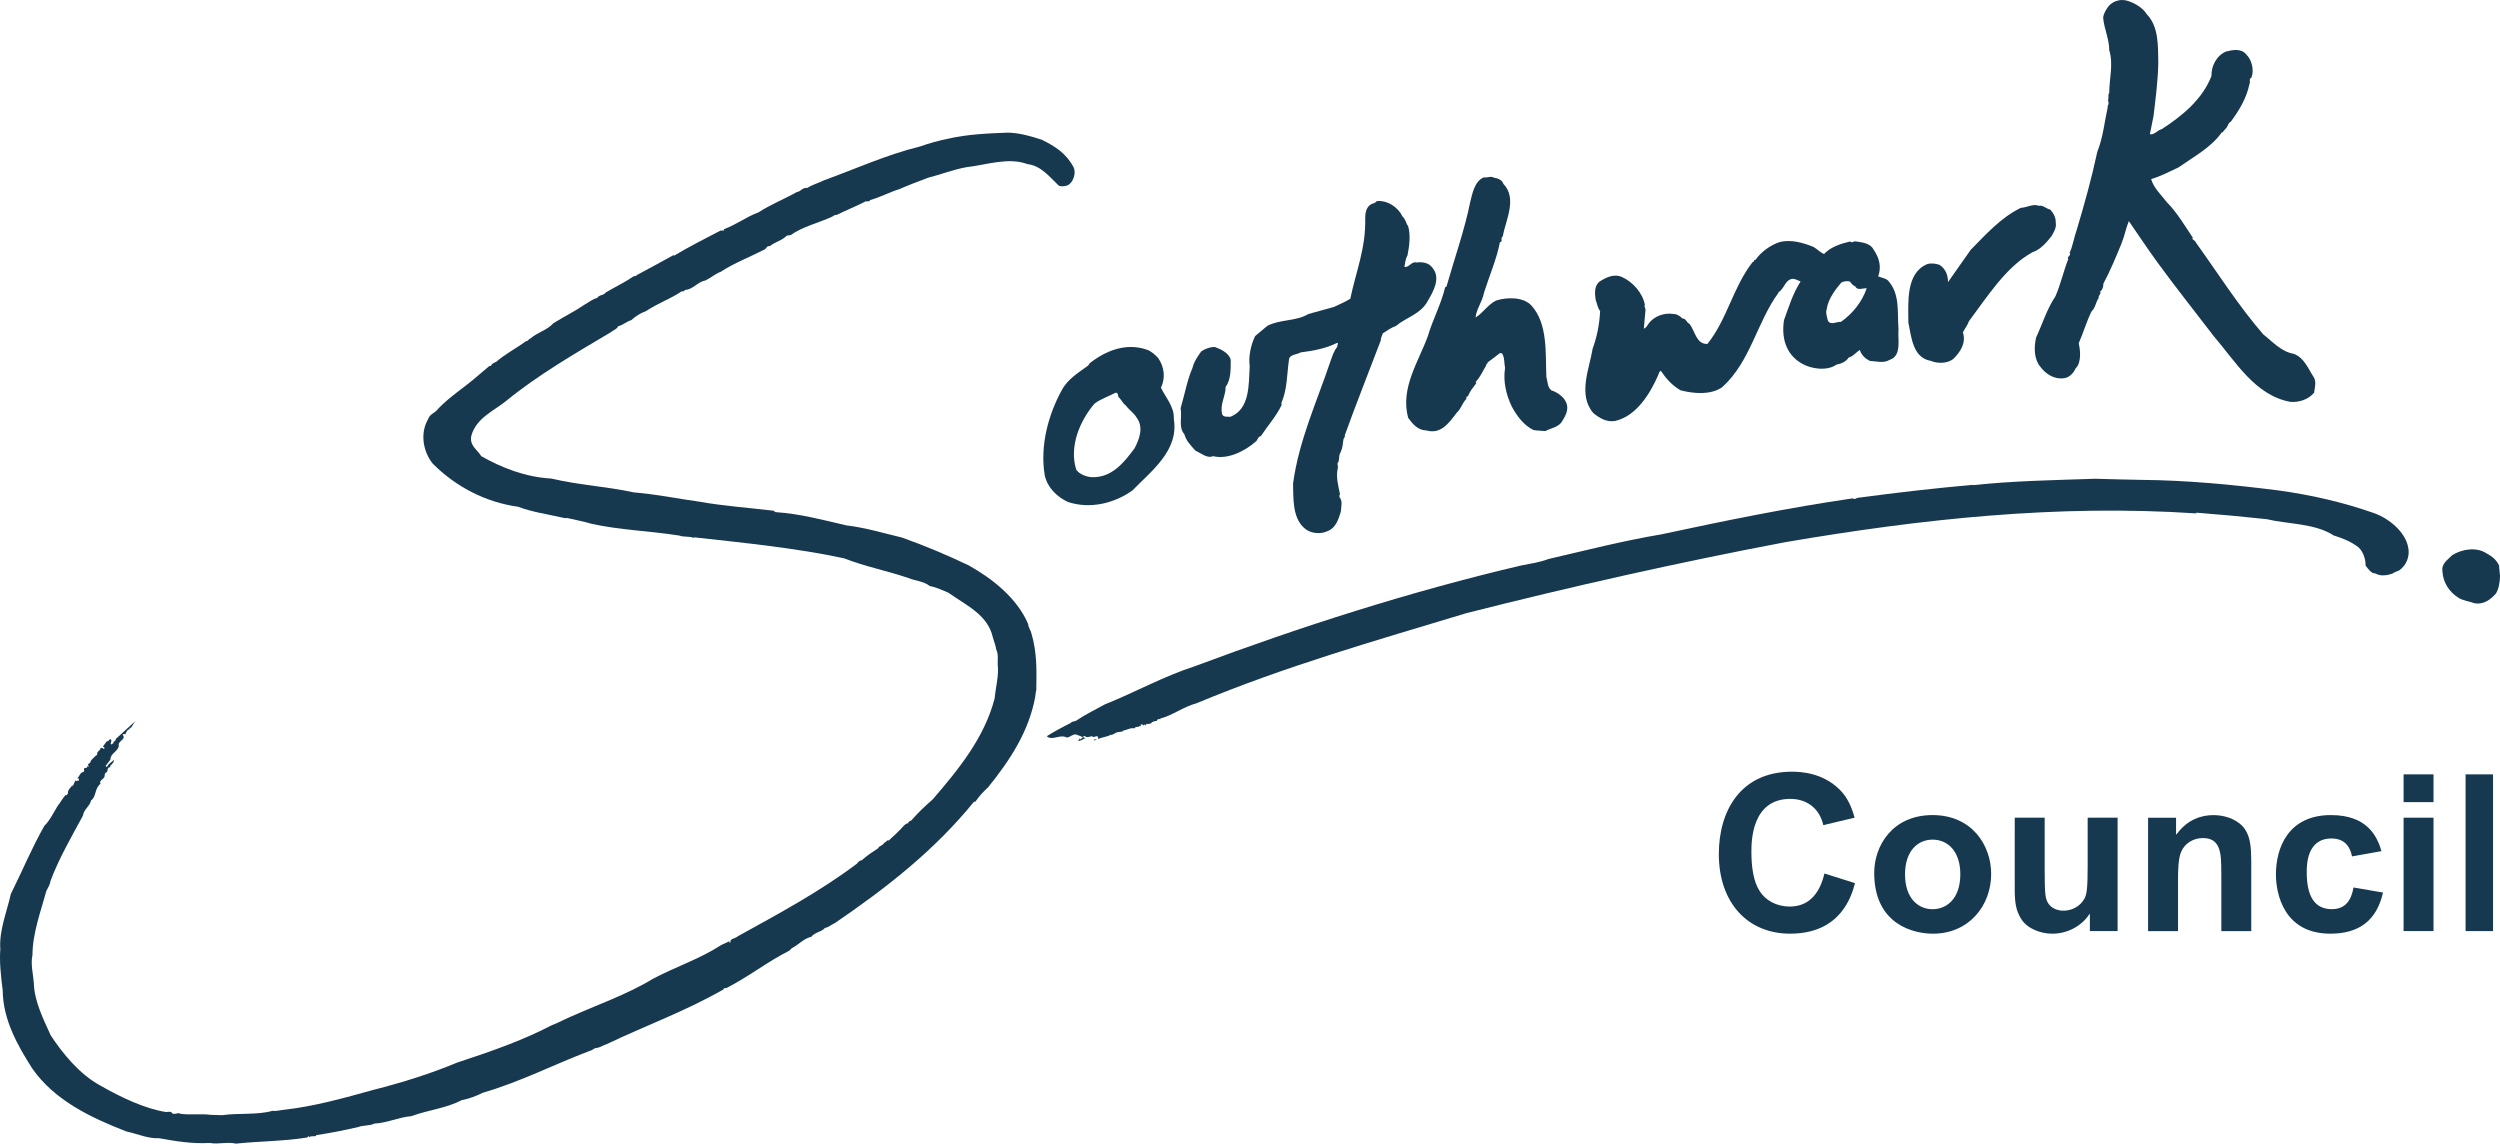
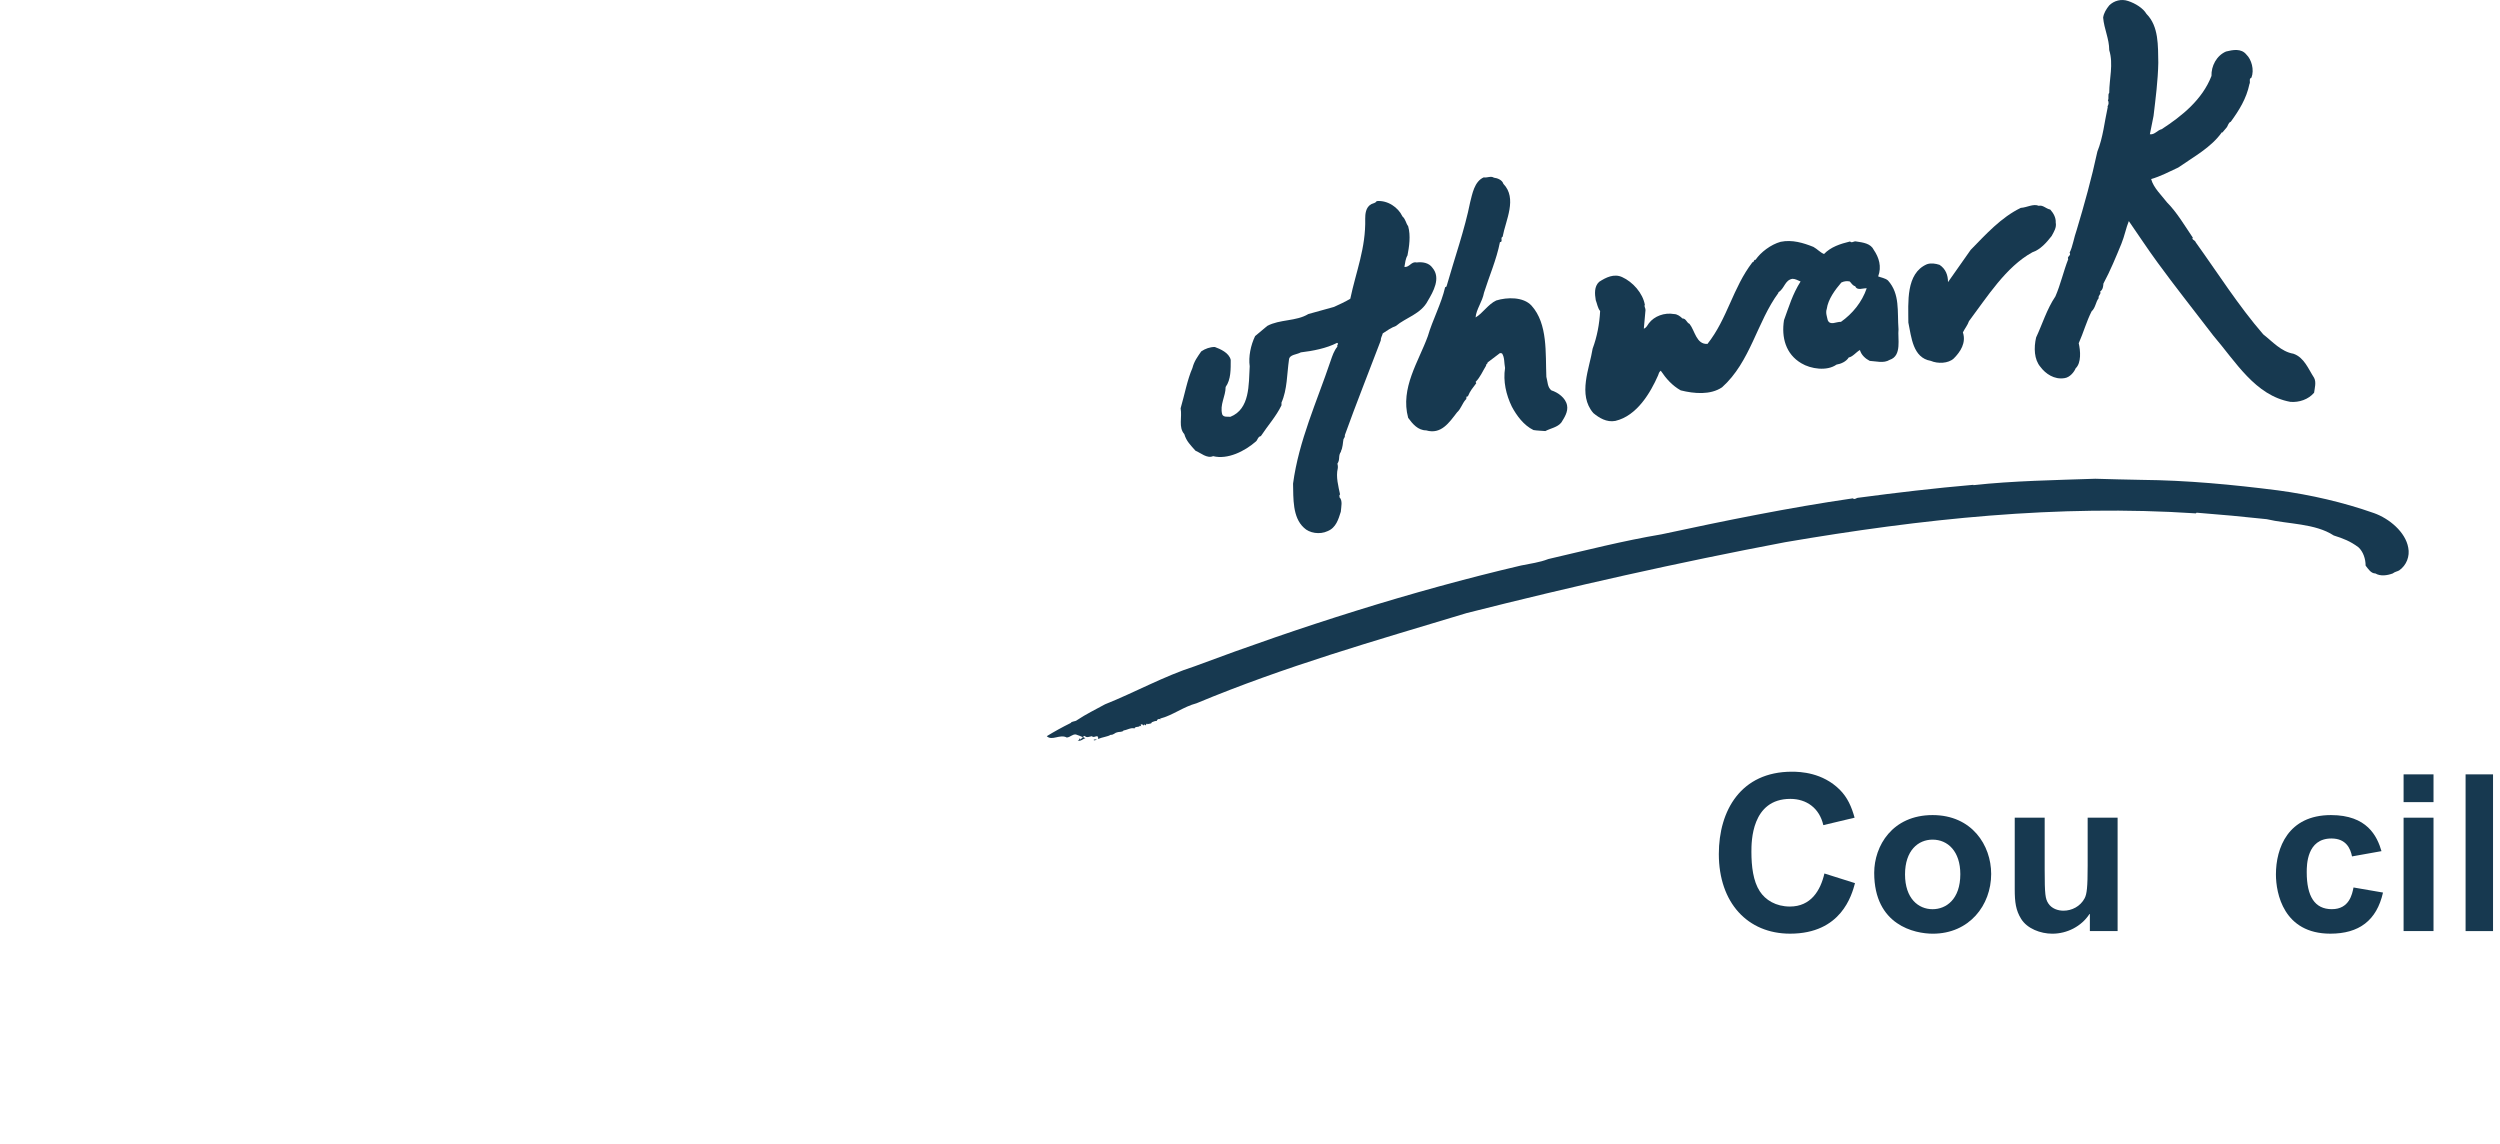
<svg xmlns="http://www.w3.org/2000/svg" width="94" height="43" viewBox="0 0 94 43" fill="none">
  <rect width="94" height="43" fill="black" fill-opacity="0" />
  <rect width="94" height="43" fill="black" fill-opacity="0" />
  <rect width="94" height="43" fill="black" fill-opacity="0" />
  <path d="M80.707 0.522C81.177 0.993 81.139 1.733 81.152 2.358C81.139 3.034 81.05 3.71 80.973 4.36L80.835 5.049C81.012 5.075 81.114 4.896 81.28 4.857C82.043 4.36 82.807 3.748 83.152 2.855C83.138 2.486 83.341 2.09 83.699 1.937C83.953 1.874 84.272 1.81 84.464 2.052C84.654 2.23 84.769 2.626 84.654 2.919C84.54 2.97 84.63 3.072 84.579 3.161C84.466 3.71 84.184 4.156 83.878 4.577C83.775 4.616 83.775 4.743 83.711 4.806L83.559 4.985L83.544 4.972C83.138 5.546 82.489 5.89 81.903 6.299C81.571 6.452 81.242 6.63 80.883 6.732C80.972 7.064 81.266 7.332 81.482 7.613C81.852 7.982 82.157 8.504 82.451 8.938C82.385 9.003 82.539 9.028 82.564 9.118C83.379 10.252 84.17 11.502 85.099 12.573C85.441 12.84 85.774 13.224 86.232 13.3C86.639 13.44 86.793 13.874 87.01 14.206C87.098 14.371 87.033 14.589 87.01 14.767C86.793 15.021 86.447 15.136 86.119 15.11C84.792 14.868 84.067 13.606 83.215 12.612C82.475 11.642 81.801 10.801 81.113 9.856C80.731 9.334 80.4 8.824 80.044 8.313C79.942 8.556 79.88 8.887 79.763 9.169C79.559 9.665 79.343 10.189 79.089 10.661C79.077 10.774 79.077 10.877 78.963 10.967C79.027 11.042 78.874 11.12 78.912 11.208C78.797 11.349 78.797 11.566 78.644 11.707C78.451 12.088 78.337 12.51 78.16 12.905C78.226 13.185 78.263 13.644 78.044 13.849C77.995 13.976 77.831 14.192 77.625 14.218C77.243 14.282 76.912 14.053 76.722 13.797C76.48 13.517 76.469 13.071 76.558 12.688C76.786 12.204 76.963 11.617 77.283 11.145C77.473 10.711 77.587 10.201 77.766 9.742C77.702 9.64 77.893 9.615 77.817 9.5C77.931 9.283 77.982 8.926 78.084 8.645C78.364 7.714 78.645 6.707 78.861 5.699C79.078 5.163 79.128 4.577 79.256 4.003H79.231C79.295 3.951 79.295 3.825 79.256 3.773C79.307 3.698 79.243 3.557 79.307 3.493C79.307 2.97 79.471 2.409 79.307 1.886C79.307 1.453 79.115 1.096 79.078 0.662C79.102 0.484 79.204 0.331 79.307 0.203C79.485 0.025 79.764 -0.052 80.019 0.038C80.287 0.126 80.581 0.305 80.707 0.522Z" fill="#173950" />
-   <path d="M39.169 5.253C39.665 5.496 40.086 5.763 40.366 6.286C40.454 6.464 40.391 6.758 40.225 6.911C40.136 6.999 39.958 7.026 39.818 6.987C39.461 6.655 39.157 6.234 38.634 6.171C37.908 5.903 37.118 6.196 36.342 6.286C35.832 6.375 35.413 6.554 34.902 6.681C34.534 6.821 34.151 6.962 33.807 7.115C33.464 7.217 33.094 7.42 32.713 7.523C32.7 7.613 32.547 7.535 32.496 7.599C32.165 7.766 31.782 7.919 31.452 8.085C31.401 8.059 31.338 8.123 31.287 8.148C30.79 8.378 30.179 8.518 29.733 8.837L29.58 8.862C29.414 9.04 29.122 9.104 28.944 9.257C28.841 9.232 28.816 9.334 28.765 9.372C28.218 9.653 27.567 9.908 27.109 10.214C26.881 10.303 26.753 10.431 26.524 10.546C26.219 10.597 26.065 10.889 25.747 10.903C25.708 11.005 25.633 10.915 25.594 10.979C25.186 11.246 24.716 11.413 24.296 11.694C24.092 11.77 23.901 11.885 23.735 12.038C23.556 12.088 23.416 12.229 23.238 12.267C23.213 12.369 23.047 12.42 22.958 12.497C21.647 13.275 20.22 14.103 19.049 15.061C18.566 15.455 17.915 15.71 17.725 16.373C17.636 16.756 17.954 16.909 18.094 17.151C18.858 17.585 19.762 17.943 20.73 17.993C21.736 18.236 22.793 18.287 23.837 18.515C24.678 18.581 25.442 18.746 26.282 18.861C27.199 19.026 28.153 19.09 29.095 19.205L29.146 19.254C30.089 19.319 30.942 19.549 31.821 19.754C32.547 19.841 33.222 20.047 33.91 20.211C34.775 20.517 35.616 20.874 36.419 21.256C37.309 21.754 38.239 22.482 38.659 23.464C38.659 23.579 38.761 23.706 38.787 23.834C38.991 24.546 38.978 25.172 38.965 25.952C38.94 26.014 38.94 26.116 38.926 26.193C38.685 27.519 37.959 28.603 37.157 29.598C36.953 29.788 36.813 29.941 36.672 30.146H36.621C35.132 31.982 33.312 33.398 31.388 34.71C31.26 34.762 31.146 34.876 31.019 34.889C30.903 35.041 30.624 35.053 30.509 35.221C30.204 35.297 30.038 35.516 29.771 35.653L29.681 35.743C28.829 36.177 28.165 36.714 27.326 37.145C27.275 37.172 27.211 37.121 27.211 37.197C25.797 38.012 24.244 38.574 22.805 39.263C22.677 39.302 22.564 39.389 22.423 39.404C22.334 39.404 22.282 39.493 22.193 39.506C20.781 40.041 19.596 40.667 18.157 41.086C17.928 41.201 17.636 41.317 17.354 41.367C16.781 41.673 16.082 41.737 15.471 41.967C14.999 42.004 14.567 42.222 14.07 42.248C13.917 42.336 13.674 42.299 13.471 42.376C12.924 42.503 12.402 42.604 11.892 42.681C11.879 42.77 11.701 42.681 11.637 42.757L11.6 42.719L11.549 42.77C10.696 42.91 9.727 42.91 8.875 43C8.518 42.923 8.238 43.037 7.882 42.975C7.219 43.013 6.607 42.91 5.984 42.797C5.576 42.822 5.168 42.631 4.749 42.542C3.437 42.031 2.049 41.381 1.209 40.169C0.648 39.29 0.113 38.333 0.101 37.236C0.037 36.726 -0.027 36.165 0.012 35.693C-0.04 34.992 0.254 34.304 0.407 33.614C0.827 32.773 1.197 31.881 1.667 31.052C1.87 30.861 2.011 30.555 2.177 30.288C2.278 30.174 2.355 30.006 2.469 29.892C2.532 29.917 2.52 29.853 2.559 29.827C2.52 29.713 2.686 29.599 2.724 29.509V29.574C2.775 29.509 2.788 29.407 2.851 29.332C2.851 29.419 2.927 29.306 2.941 29.368C2.966 29.356 2.966 29.317 2.966 29.281C2.954 29.254 2.927 29.281 2.902 29.267C2.979 29.215 3.016 29.025 3.144 29.025C3.195 28.974 3.118 28.884 3.208 28.87C3.233 28.895 3.271 28.857 3.284 28.834V28.806C3.311 28.795 3.322 28.846 3.348 28.806C3.233 28.732 3.386 28.718 3.411 28.642L3.399 28.629C3.437 28.565 3.552 28.463 3.603 28.412C3.666 28.388 3.653 28.36 3.653 28.324C3.666 28.235 3.781 28.221 3.781 28.119L3.883 28.132C3.87 28.145 3.883 28.156 3.895 28.156C3.922 28.17 3.922 28.132 3.934 28.119L3.87 28.068L4.023 27.862L4.06 27.875L4.138 27.788C4.277 27.839 4.073 27.978 4.214 27.992C4.201 27.966 4.239 27.955 4.277 27.941C4.226 27.928 4.302 27.904 4.277 27.875C4.367 27.875 4.341 27.762 4.379 27.762C4.583 27.582 4.94 27.238 5.144 27.072C5.041 27.148 4.991 27.277 4.927 27.365H4.863L4.888 27.416C4.787 27.416 4.736 27.544 4.711 27.62C4.724 27.608 4.646 27.583 4.608 27.62C4.774 27.814 4.405 27.851 4.468 28.054C4.417 28.272 4.15 28.323 4.15 28.565L3.973 28.795C3.973 28.821 4.01 28.846 4.035 28.821C4.073 28.705 4.239 28.641 4.277 28.565C4.302 28.654 4.214 28.718 4.176 28.77C4.125 28.756 4.176 28.835 4.125 28.858V28.846C4.023 28.858 4.06 28.999 4.01 29.037C3.907 29.062 3.959 29.191 3.907 29.24C3.87 29.306 3.716 29.356 3.781 29.471C3.552 29.637 3.628 29.955 3.424 30.096C3.373 30.327 3.157 30.414 3.118 30.669C2.698 31.447 2.215 32.275 1.896 33.13C1.883 33.27 1.795 33.385 1.743 33.5C1.539 34.252 1.221 35.094 1.221 35.909C1.145 36.241 1.247 36.637 1.272 36.955C1.285 37.632 1.629 38.32 1.908 38.931C2.355 39.608 2.992 40.398 3.781 40.821C4.557 41.267 5.474 41.699 6.263 41.815C6.29 41.8 6.403 41.8 6.442 41.815C6.519 41.968 6.684 41.8 6.786 41.879C7.181 41.931 7.537 41.867 7.932 41.918L8.352 41.931C8.95 41.842 9.69 41.931 10.25 41.765C10.378 41.789 10.542 41.739 10.682 41.727C11.829 41.599 12.95 41.281 14.056 40.975C15.114 40.706 16.183 40.374 17.189 39.953C18.387 39.558 19.622 39.137 20.743 38.55C20.959 38.473 21.188 38.344 21.392 38.257C22.411 37.798 23.595 37.388 24.55 36.803C25.365 36.369 26.32 36.051 27.084 35.554C27.187 35.489 27.326 35.45 27.416 35.388C27.416 35.401 27.416 35.439 27.441 35.439H27.466C27.428 35.285 27.645 35.298 27.733 35.209C29.273 34.356 30.828 33.526 32.228 32.468C32.266 32.403 32.331 32.354 32.406 32.341C32.61 32.162 32.802 32.034 33.018 31.895C33.055 31.791 33.183 31.805 33.222 31.717L33.4 31.576C33.4 31.588 33.4 31.601 33.412 31.614C33.515 31.498 33.655 31.397 33.782 31.257C33.897 31.167 34.011 30.963 34.151 30.951C34.139 30.899 34.229 30.862 34.266 30.848C34.508 30.568 34.762 30.327 35.069 30.058C36.036 28.936 37.017 27.738 37.399 26.257C37.437 25.836 37.565 25.39 37.513 24.981C37.513 24.791 37.538 24.575 37.462 24.435C37.437 24.269 37.374 24.128 37.334 23.976C37.143 23.108 36.329 22.764 35.667 22.291C35.438 22.19 35.195 22.076 34.966 22.038C34.724 21.846 34.418 21.846 34.151 21.732C33.362 21.464 32.521 21.299 31.732 20.992C29.963 20.608 27.911 20.405 26.091 20.202V20.227C25.913 20.151 25.696 20.202 25.543 20.137C24.397 19.958 23.302 19.932 22.232 19.692C21.94 19.602 21.621 19.55 21.316 19.474C21.264 19.499 21.163 19.461 21.086 19.449C20.525 19.321 20.017 19.256 19.482 19.054C18.272 18.888 17.151 18.313 16.273 17.435C15.903 16.976 15.789 16.287 16.095 15.764C16.158 15.559 16.362 15.534 16.476 15.368C16.91 14.91 17.471 14.565 17.978 14.119L18.4 13.761H18.45C18.476 13.698 18.566 13.635 18.654 13.608C18.985 13.315 19.431 13.085 19.775 12.83C19.863 12.83 19.863 12.755 19.941 12.729C20.22 12.487 20.564 12.422 20.806 12.155C21.214 11.899 21.609 11.709 22.003 11.44C22.182 11.338 22.282 11.249 22.461 11.197C22.538 11.071 22.691 11.122 22.78 10.994C23.149 10.777 23.481 10.624 23.837 10.382C23.926 10.395 23.939 10.332 23.99 10.318C24.447 10.076 24.932 9.807 25.326 9.591L25.34 9.617C25.887 9.285 26.524 8.967 27.084 8.673L27.237 8.661L27.211 8.621C27.695 8.443 28.039 8.162 28.522 7.984C28.968 7.69 29.516 7.475 29.963 7.219C30.114 7.206 30.166 7.041 30.357 7.066C30.548 6.938 30.777 6.887 30.968 6.785C32.165 6.351 33.337 5.816 34.585 5.51C34.953 5.383 35.272 5.293 35.642 5.217C36.353 5.051 37.143 5.013 37.908 4.987C38.34 4.997 38.773 5.125 39.169 5.253Z" fill="#173950" />
  <path d="M56.526 6.911C57.059 7.46 56.615 8.276 56.499 8.901C56.398 8.939 56.526 9.104 56.398 9.104C56.271 9.755 55.991 10.393 55.799 11.005C55.736 11.349 55.505 11.63 55.482 11.936C55.748 11.783 55.954 11.439 56.258 11.298C56.666 11.171 57.277 11.158 57.583 11.489C58.206 12.178 58.105 13.287 58.143 14.168C58.194 14.346 58.181 14.563 58.333 14.678C58.576 14.755 58.867 14.958 58.921 15.239C58.97 15.482 58.816 15.71 58.704 15.889C58.563 16.067 58.296 16.106 58.105 16.208C57.964 16.195 57.812 16.195 57.659 16.17C57.291 15.992 57.022 15.621 56.845 15.289C56.629 14.844 56.512 14.334 56.59 13.836C56.552 13.644 56.578 13.44 56.476 13.287L56.4 13.275L55.929 13.632C55.955 13.671 55.865 13.683 55.878 13.747C55.75 13.951 55.661 14.18 55.484 14.359L55.507 14.409C55.382 14.577 55.279 14.69 55.19 14.908C55.1 14.883 55.165 14.997 55.114 15.021C54.974 15.176 54.937 15.367 54.783 15.507C54.489 15.889 54.184 16.348 53.624 16.182C53.318 16.182 53.113 15.941 52.947 15.71C52.643 14.589 53.342 13.594 53.687 12.638C53.866 12.026 54.197 11.414 54.337 10.801L54.388 10.774C54.693 9.704 55.076 8.62 55.279 7.599C55.356 7.307 55.433 6.821 55.789 6.669C55.917 6.695 56.055 6.605 56.171 6.681C56.308 6.695 56.486 6.771 56.526 6.911Z" fill="#173950" />
  <path d="M52.73 8.135C52.858 8.25 52.858 8.391 52.946 8.504C53.049 8.862 52.984 9.283 52.922 9.602C52.846 9.73 52.833 9.883 52.806 10.036C52.998 10.061 53.063 9.819 53.266 9.869C53.469 9.844 53.724 9.869 53.864 10.074C54.183 10.456 53.89 10.967 53.686 11.311C53.431 11.808 52.846 11.948 52.49 12.254C52.312 12.318 52.147 12.433 51.992 12.535C51.968 12.637 51.916 12.688 51.916 12.803C51.472 13.976 50.987 15.188 50.566 16.361C50.58 16.425 50.542 16.463 50.515 16.514C50.491 16.628 50.491 16.846 50.413 16.973H50.428C50.3 17.138 50.402 17.266 50.287 17.432C50.3 17.484 50.311 17.547 50.3 17.611C50.223 17.93 50.324 18.287 50.387 18.593C50.338 18.618 50.376 18.657 50.363 18.695C50.491 18.823 50.429 19.052 50.414 19.243C50.325 19.523 50.236 19.842 49.919 19.97C49.625 20.11 49.23 20.047 49.026 19.842C48.594 19.448 48.632 18.733 48.619 18.184C48.836 16.565 49.512 15.111 50.031 13.568C50.097 13.377 50.159 13.185 50.287 13.032C50.248 12.969 50.362 12.93 50.274 12.891C49.88 13.096 49.357 13.197 48.911 13.249C48.758 13.338 48.478 13.325 48.465 13.53C48.389 14.053 48.402 14.652 48.184 15.136V15.239C47.981 15.66 47.676 15.991 47.408 16.398C47.294 16.413 47.28 16.565 47.217 16.603C46.81 16.96 46.161 17.291 45.613 17.151C45.384 17.253 45.142 17.024 44.95 16.947C44.771 16.743 44.607 16.591 44.53 16.323C44.301 16.067 44.454 15.685 44.391 15.353C44.543 14.83 44.645 14.27 44.836 13.836C44.9 13.581 45.027 13.415 45.167 13.212C45.319 13.109 45.498 13.046 45.676 13.046C45.88 13.122 46.211 13.262 46.275 13.53C46.275 13.874 46.287 14.27 46.084 14.55C46.084 14.908 45.855 15.214 45.956 15.583C46.008 15.698 46.161 15.66 46.262 15.672C47.001 15.379 46.95 14.461 46.989 13.772C46.938 13.415 47.026 12.981 47.192 12.637L47.65 12.254C48.122 12 48.733 12.088 49.193 11.808C49.511 11.719 49.828 11.63 50.159 11.54C50.351 11.451 50.58 11.349 50.771 11.233C50.988 10.201 51.357 9.334 51.332 8.225C51.332 8.059 51.345 7.791 51.562 7.676C51.637 7.639 51.715 7.639 51.765 7.561C52.183 7.523 52.576 7.804 52.73 8.135Z" fill="#173950" />
  <path d="M77.09 7.88C77.215 8.02 77.305 8.186 77.295 8.365C77.333 8.556 77.23 8.709 77.141 8.875C76.95 9.118 76.721 9.385 76.415 9.487C75.421 10.036 74.722 11.158 74.033 12.076C73.982 12.229 73.881 12.344 73.805 12.497C73.933 12.891 73.715 13.224 73.461 13.479C73.257 13.669 72.862 13.683 72.596 13.568C71.92 13.453 71.869 12.675 71.754 12.127C71.754 11.374 71.652 10.278 72.455 9.934C72.608 9.883 72.772 9.908 72.927 9.958C73.156 10.11 73.245 10.341 73.245 10.608L74.097 9.396C74.67 8.81 75.244 8.172 75.982 7.816C76.212 7.803 76.454 7.65 76.657 7.738C76.822 7.702 76.911 7.841 77.09 7.88Z" fill="#173950" />
  <path d="M69.552 10.584C69.451 10.559 69.334 10.572 69.234 10.623C69.004 10.89 68.737 11.248 68.686 11.617C68.634 11.758 68.699 11.923 68.723 12.038C68.812 12.255 69.056 12.089 69.22 12.102C69.653 11.796 70.01 11.362 70.188 10.84C70.05 10.827 69.832 10.942 69.756 10.762C69.654 10.737 69.615 10.648 69.552 10.584ZM68.583 9.551C68.838 9.284 69.195 9.169 69.563 9.079C69.627 9.156 69.704 9.054 69.793 9.079C70.06 9.118 70.341 9.156 70.455 9.398C70.647 9.679 70.758 10.024 70.619 10.393C70.709 10.431 70.888 10.457 70.988 10.546C71.447 11.056 71.332 11.707 71.384 12.383C71.346 12.727 71.523 13.377 71.053 13.53C70.823 13.671 70.543 13.581 70.302 13.569C70.147 13.491 69.984 13.351 69.933 13.16C69.792 13.237 69.665 13.415 69.512 13.441C69.421 13.594 69.218 13.684 69.053 13.709C68.697 13.963 68.085 13.875 67.729 13.658C67.143 13.313 66.977 12.689 67.078 12.038C67.27 11.515 67.396 11.068 67.702 10.584C67.601 10.546 67.511 10.483 67.396 10.483C67.103 10.533 67.103 10.852 66.862 10.993L66.874 11.005C66.062 12.102 65.819 13.607 64.749 14.563C64.316 14.856 63.705 14.805 63.195 14.678C62.878 14.499 62.65 14.244 62.444 13.938C62.381 13.99 62.368 14.04 62.343 14.117C62.062 14.755 61.554 15.635 60.738 15.826C60.407 15.889 60.127 15.711 59.91 15.532C59.312 14.844 59.77 13.837 59.883 13.109C60.05 12.663 60.14 12.179 60.165 11.694C60.075 11.592 60.051 11.414 60 11.286C59.962 11.056 59.935 10.775 60.128 10.597C60.382 10.431 60.688 10.278 60.993 10.419C61.388 10.597 61.77 11.018 61.847 11.464C61.809 11.515 61.871 11.579 61.871 11.655L61.808 12.357C61.897 12.332 61.946 12.229 61.998 12.154C62.202 11.885 62.584 11.745 62.941 11.808C63.067 11.808 63.182 11.898 63.259 11.974C63.4 11.974 63.41 12.127 63.527 12.179C63.73 12.433 63.78 12.956 64.201 12.931C64.951 11.986 65.155 10.814 65.895 9.857C65.957 9.869 65.933 9.756 66.009 9.768C66.2 9.487 66.582 9.194 66.952 9.092C67.384 9.003 67.804 9.131 68.185 9.284C68.343 9.373 68.43 9.487 68.583 9.551Z" fill="#173950" />
-   <path d="M41.944 14.767C41.676 14.907 41.397 14.996 41.155 15.175C40.62 15.799 40.187 16.768 40.467 17.661C40.582 17.827 40.836 17.93 41.053 17.942C41.804 17.967 42.263 17.393 42.658 16.858C42.836 16.526 43.014 16.067 42.734 15.697C42.619 15.507 42.44 15.404 42.326 15.239C42.236 15.188 42.173 15.047 42.085 14.957C42.008 14.908 42.072 14.755 41.944 14.767ZM43.549 13.465C43.778 13.796 43.83 14.218 43.651 14.575C43.816 14.933 44.16 15.289 44.135 15.748C44.338 16.947 43.269 17.725 42.581 18.439C41.906 18.923 40.989 19.154 40.149 18.872C39.741 18.68 39.385 18.336 39.283 17.877C39.091 16.742 39.435 15.556 39.92 14.676C40.136 14.255 40.569 14 40.914 13.745L40.976 13.655C41.576 13.184 42.339 12.878 43.116 13.146C43.282 13.198 43.447 13.35 43.549 13.465Z" fill="#173950" />
  <path d="M80.515 18.043C82.234 18.058 83.941 18.221 85.66 18.439C86.882 18.605 88.105 18.885 89.263 19.293C89.838 19.497 90.448 20.007 90.55 20.593C90.615 20.912 90.486 21.256 90.208 21.448C90.143 21.486 90.042 21.499 89.966 21.562C89.76 21.638 89.506 21.676 89.315 21.562C89.149 21.562 89.048 21.396 88.947 21.267C88.947 21.014 88.857 20.744 88.679 20.579C88.373 20.349 88.106 20.247 87.749 20.134C87.047 19.674 86.029 19.712 85.227 19.521C84.399 19.431 83.444 19.342 82.591 19.277L82.566 19.303C77.37 18.959 72.265 19.508 67.12 20.387C63.095 21.151 59.124 22.044 55.149 23.051C51.648 24.109 48.325 25.052 44.987 26.444C44.503 26.57 44.083 26.902 43.624 27.018V27.067C43.611 27.003 43.535 27.044 43.511 27.067L43.498 27.105C43.434 27.105 43.37 27.131 43.306 27.157C43.294 27.234 43.205 27.194 43.154 27.234C43.103 27.157 43.103 27.283 43.053 27.271L43.026 27.234L42.988 27.283C42.975 27.234 42.925 27.222 42.887 27.247L42.912 27.311C42.9 27.298 42.861 27.298 42.861 27.284C42.836 27.361 42.682 27.299 42.658 27.389C42.517 27.348 42.377 27.452 42.249 27.463C42.199 27.541 42.071 27.503 41.995 27.541C41.931 27.541 41.867 27.642 41.754 27.63C41.676 27.693 41.435 27.719 41.295 27.783C41.295 27.758 41.256 27.745 41.295 27.732C41.256 27.604 41.142 27.77 41.052 27.681C40.976 27.693 40.848 27.757 40.785 27.668L40.709 27.706L40.811 27.757C40.709 27.782 40.645 27.883 40.518 27.845C40.556 27.845 40.595 27.793 40.595 27.757L40.645 27.82C40.619 27.757 40.709 27.77 40.709 27.719C40.645 27.681 40.556 27.654 40.454 27.616C40.313 27.603 40.25 27.719 40.111 27.731C39.856 27.59 39.551 27.871 39.359 27.68C39.652 27.501 39.932 27.346 40.263 27.182C40.288 27.118 40.441 27.131 40.491 27.08C40.836 26.849 41.205 26.672 41.549 26.482C42.67 26.035 43.765 25.423 44.923 25.051C48.911 23.559 53.05 22.234 57.187 21.264C57.543 21.19 57.889 21.149 58.217 21.02C59.644 20.689 61.032 20.333 62.47 20.091C64.84 19.581 67.284 19.083 69.666 18.738C69.742 18.804 69.791 18.714 69.883 18.714C71.321 18.523 72.722 18.357 74.199 18.229V18.242C75.676 18.078 77.306 18.052 78.783 18.001C79.407 18.019 79.904 18.032 80.515 18.043Z" fill="#173950" />
-   <path d="M93.963 21.258L94 21.654C94 21.845 93.963 22.127 93.848 22.316C93.656 22.533 93.401 22.736 93.057 22.686C92.852 22.611 92.65 22.596 92.445 22.482C92.102 22.265 91.859 21.92 91.834 21.474C91.797 21.18 92.038 21.052 92.202 20.874C92.573 20.643 93.12 20.555 93.502 20.811C93.709 20.927 93.849 21.029 93.963 21.258Z" fill="#173950" />
  <path d="M41.256 27.798C41.205 27.813 41.167 27.863 41.117 27.823C41.155 27.787 41.205 27.813 41.256 27.798Z" fill="#173950" />
  <path d="M69.748 33.206C69.625 33.665 69.229 35.106 67.307 35.106C65.713 35.106 64.628 33.946 64.628 32.111C64.628 30.474 65.46 29.016 67.374 29.016C67.702 29.016 68.525 29.049 69.173 29.691C69.469 29.987 69.618 30.333 69.733 30.745L68.557 31.025C68.41 30.382 67.924 30.038 67.316 30.038C65.853 30.038 65.853 31.651 65.853 32.028C65.853 32.58 65.92 33.132 66.166 33.51C66.378 33.84 66.775 34.086 67.3 34.086C68.089 34.086 68.45 33.485 68.598 32.843L69.748 33.206Z" fill="#173950" />
  <path d="M70.47 32.819C70.47 34.795 72 35.107 72.673 35.107C74.047 35.107 74.868 34.037 74.868 32.861C74.868 31.782 74.145 30.647 72.665 30.647C71.152 30.647 70.47 31.806 70.47 32.819ZM71.629 32.877C71.629 31.98 72.122 31.57 72.664 31.57C73.24 31.57 73.708 32.013 73.708 32.869C73.708 33.815 73.174 34.186 72.664 34.186C72.13 34.186 71.629 33.782 71.629 32.877Z" fill="#173950" />
  <path d="M78.581 34.366H78.565C78.26 34.836 77.718 35.107 77.168 35.107C76.725 35.107 76.222 34.919 75.993 34.547C75.795 34.227 75.754 33.922 75.754 33.436V30.745H76.88V32.704C76.88 33.641 76.905 33.79 77.012 33.962C77.142 34.167 77.381 34.242 77.587 34.242C77.897 34.242 78.219 34.085 78.383 33.774C78.465 33.616 78.496 33.37 78.496 32.54V30.745H79.622V35.008H78.579V34.366" fill="#173950" />
-   <path d="M83.52 32.827C83.52 32.129 83.52 31.511 82.83 31.511C82.478 31.511 82.156 31.7 82.018 32.014C81.902 32.26 81.894 32.729 81.894 33.075V35.01H80.768V30.747H81.82V31.372H81.838C82.256 30.797 82.79 30.648 83.226 30.648C83.415 30.648 83.849 30.681 84.204 30.96C84.655 31.306 84.639 31.94 84.647 32.361V35.01H83.522V32.827" fill="#173950" />
  <path d="M88.436 32.201C88.377 31.905 88.214 31.527 87.662 31.527C86.733 31.527 86.733 32.531 86.733 32.794C86.733 33.699 87.029 34.185 87.678 34.185C88.337 34.185 88.443 33.615 88.492 33.369L89.601 33.56C89.363 34.613 88.698 35.106 87.621 35.106C85.863 35.106 85.575 33.592 85.575 32.877C85.575 31.89 86.027 30.647 87.645 30.647C89.002 30.647 89.379 31.437 89.544 32.003L88.436 32.201Z" fill="#173950" />
  <path d="M90.375 29.116H91.5V30.16H90.375V29.116ZM90.375 30.745H91.5V35.008H90.375V30.745Z" fill="#173950" />
  <path d="M93.222 35.009V29.116" stroke="#173950" stroke-width="1.032" stroke-miterlimit="10" />
</svg>